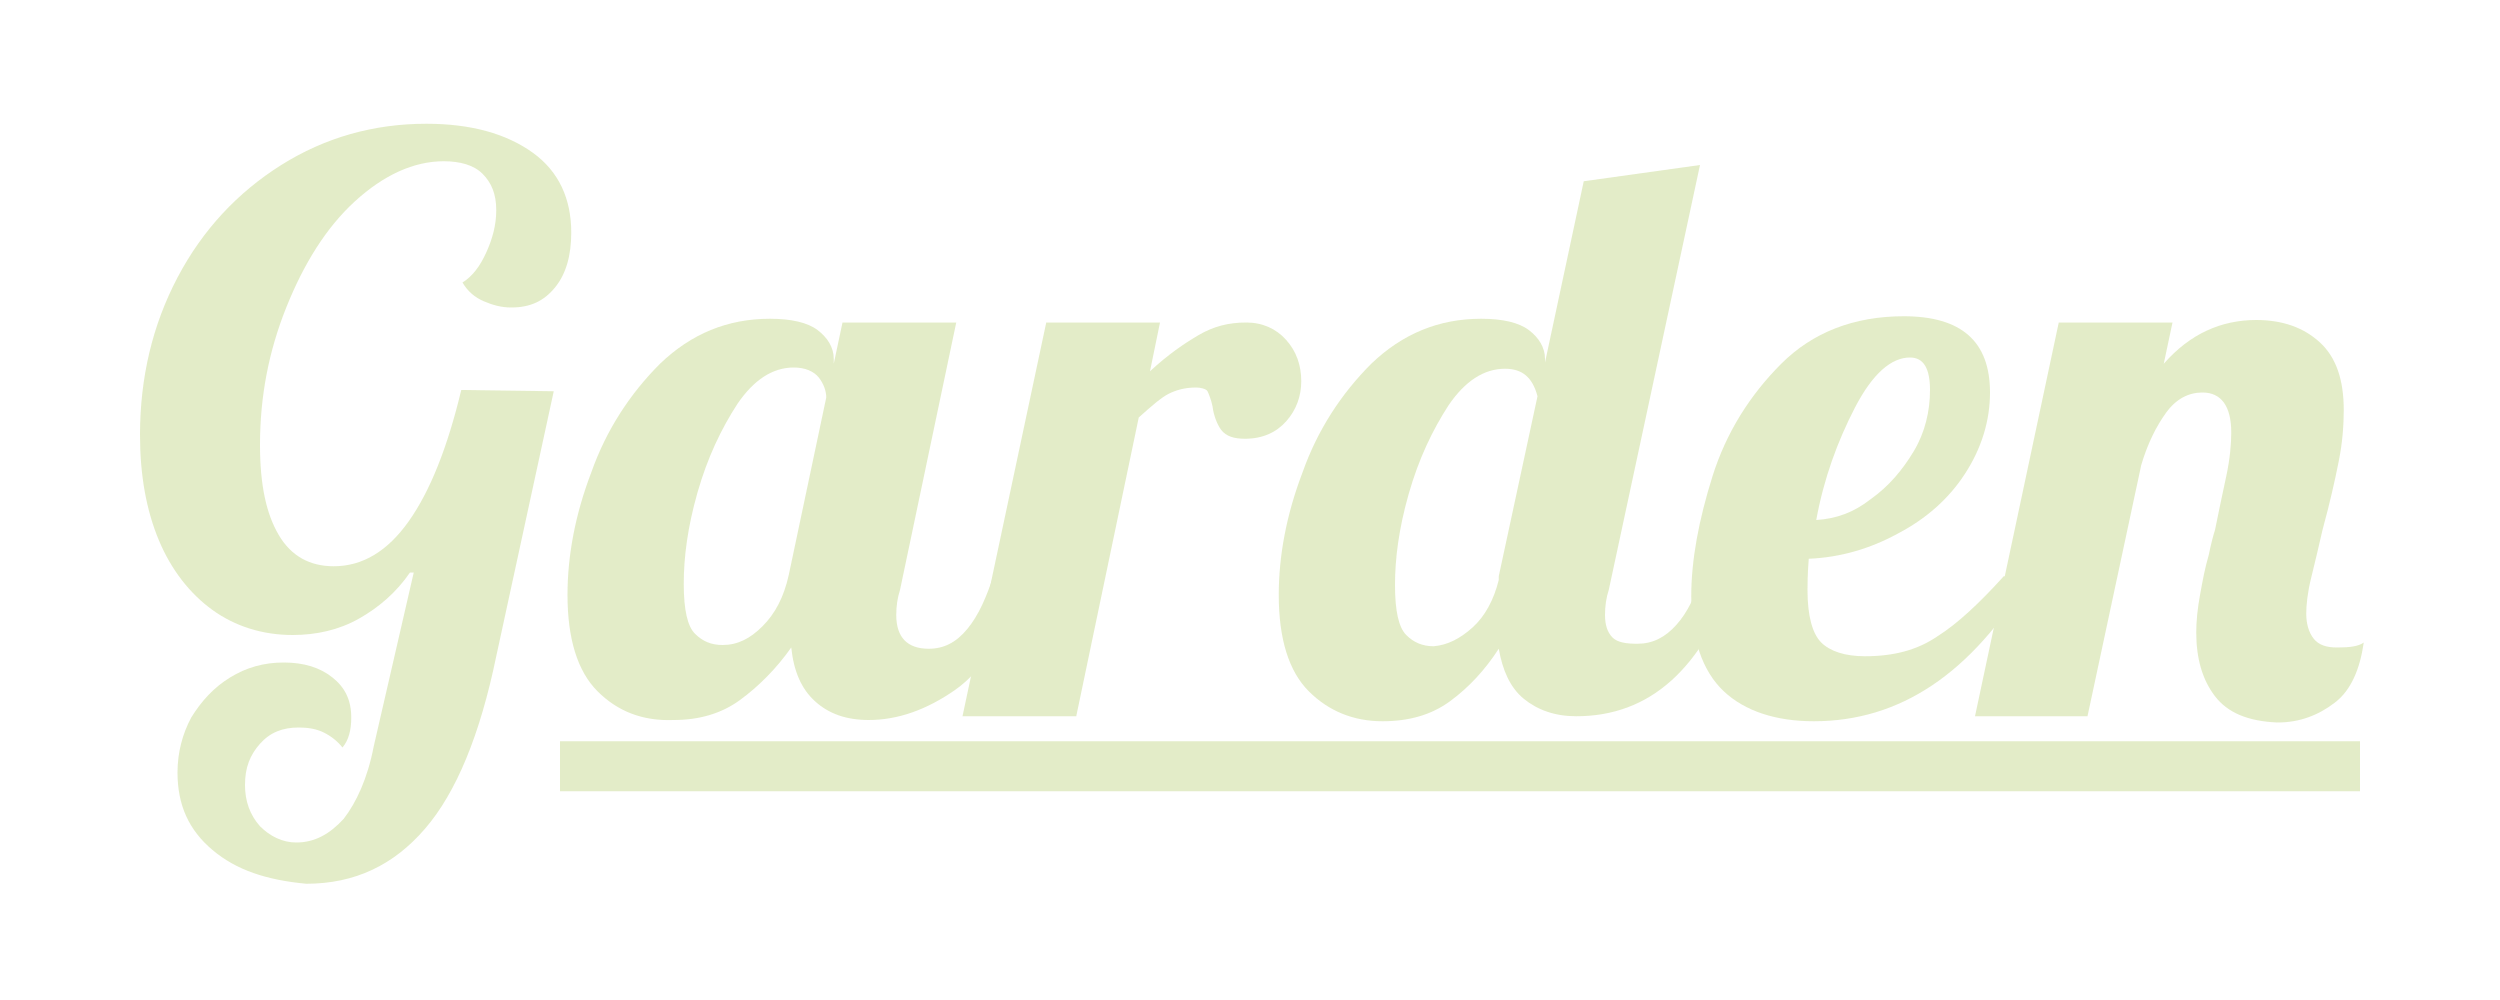
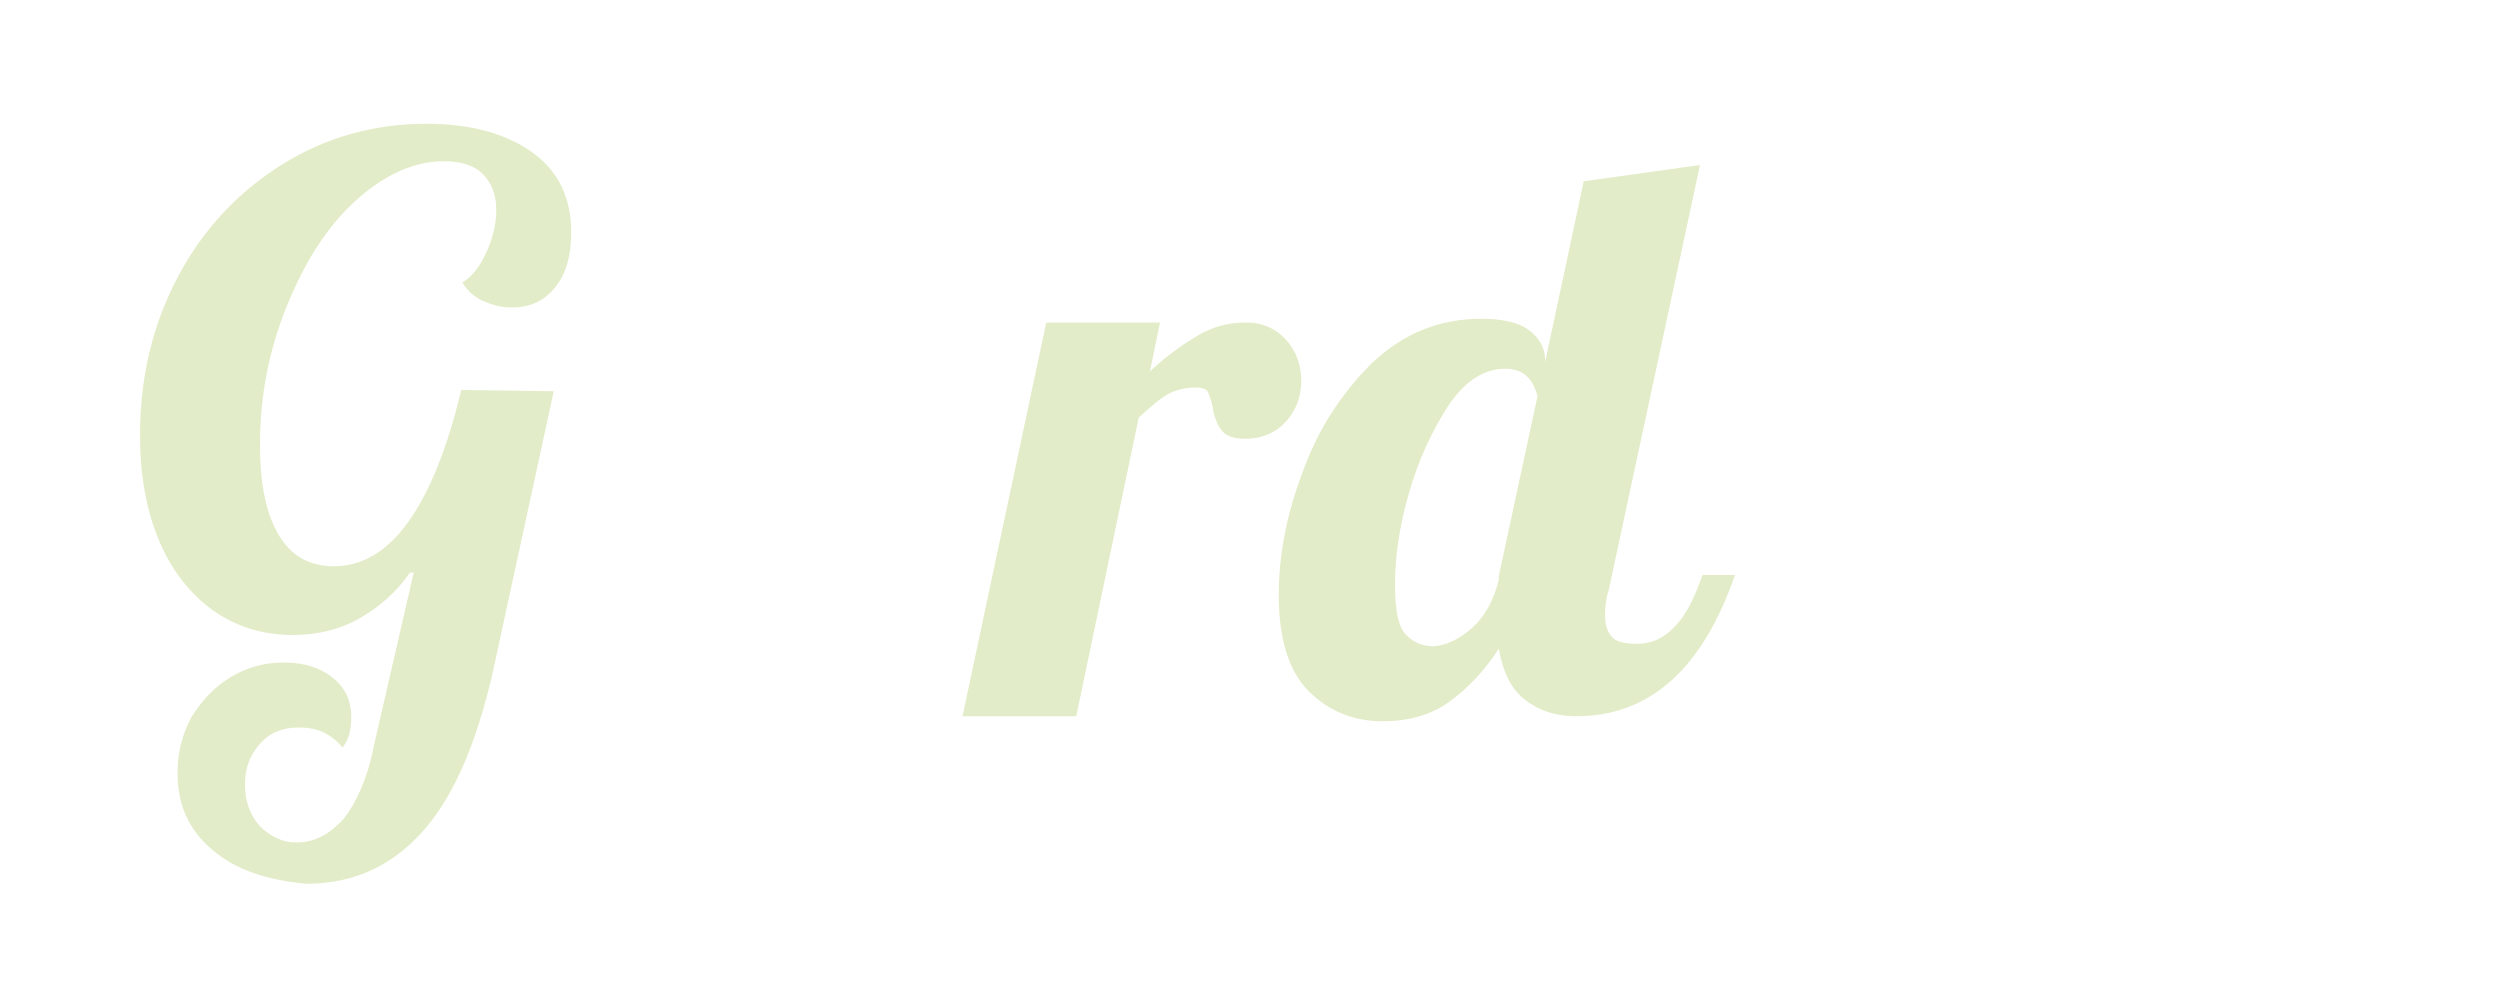
<svg xmlns="http://www.w3.org/2000/svg" version="1.1" id="Слой_1" x="0px" y="0px" width="200px" height="80px" viewBox="0 0 200 80" style="enable-background:new 0 0 200 80;" xml:space="preserve">
  <style type="text/css">
	.st0{opacity:0.3;}
	.st1{fill:#A2C046;}
	.st2{opacity:0.3;fill:#A2C046;}
</style>
  <g class="st0">
    <path class="st1" d="M17,68c-1.9-1.6-2.8-3.6-2.8-6.2c0-1.6,0.4-3.1,1.1-4.4c0.8-1.3,1.8-2.4,3.1-3.2c1.3-0.8,2.7-1.2,4.3-1.2   c1.6,0,2.9,0.4,3.9,1.2c1,0.8,1.5,1.8,1.5,3.2c0,1-0.2,1.8-0.7,2.4c-0.4-0.5-0.9-0.9-1.5-1.2c-0.6-0.3-1.3-0.4-2-0.4   c-1.3,0-2.3,0.4-3.1,1.3s-1.2,1.9-1.2,3.3c0,1.3,0.4,2.4,1.2,3.3c0.8,0.8,1.8,1.3,2.9,1.3c1.5,0,2.7-0.7,3.8-1.9   c1-1.3,1.9-3.2,2.4-5.8l3.2-13.9h-0.3c-1.1,1.6-2.5,2.8-4.1,3.7s-3.4,1.3-5.3,1.3c-2.4,0-4.6-0.7-6.4-2s-3.3-3.2-4.3-5.6   c-1-2.4-1.5-5.2-1.5-8.4c0-4.6,1-8.8,3-12.6c2-3.8,4.8-6.8,8.3-9c3.5-2.2,7.4-3.3,11.6-3.3c3.6,0,6.4,0.8,8.5,2.3s3.1,3.7,3.1,6.4   c0,1.8-0.4,3.3-1.3,4.4s-2,1.6-3.5,1.6c-0.8,0-1.5-0.2-2.2-0.5c-0.7-0.3-1.3-0.8-1.7-1.5c0.8-0.5,1.4-1.3,1.9-2.4   c0.5-1.1,0.8-2.2,0.8-3.4c0-1.3-0.4-2.2-1.1-2.9c-0.7-0.7-1.8-1-3.1-1c-2.4,0-4.8,1.1-7.1,3.2s-4.1,5-5.5,8.5   c-1.4,3.5-2.1,7.1-2.1,11c0,3.2,0.5,5.5,1.5,7.2s2.5,2.5,4.4,2.5c2.3,0,4.3-1.2,6-3.6c1.7-2.4,3.1-5.9,4.2-10.5l7.4,0.1l-4.6,21.2   c-1.3,6.3-3.2,10.9-5.7,13.8s-5.6,4.4-9.5,4.4C21.3,70.4,18.9,69.6,17,68z" />
-     <path class="st1" d="M47.8,55.3c-1.6-1.6-2.4-4.2-2.4-7.7c0-3.1,0.6-6.4,1.9-9.8c1.2-3.4,3.1-6.3,5.5-8.7c2.5-2.4,5.4-3.6,8.8-3.6   c1.7,0,3,0.3,3.8,0.9c0.8,0.6,1.3,1.4,1.3,2.3v0.4l0.7-3.3h9.1L72,47.2c-0.2,0.6-0.3,1.3-0.3,2c0,1.8,0.9,2.7,2.6,2.7   c1.2,0,2.2-0.5,3.1-1.6c0.9-1.1,1.5-2.5,2.1-4.3h2.7c-1.6,4.5-3.5,7.6-5.8,9.2c-2.3,1.6-4.6,2.4-6.9,2.4c-1.8,0-3.2-0.5-4.3-1.5   c-1.1-1-1.7-2.4-1.9-4.3c-1.2,1.7-2.6,3.1-4.1,4.2s-3.3,1.6-5.3,1.6C51.4,57.7,49.4,56.9,47.8,55.3z M61,50.1c1-1,1.7-2.3,2.1-4.1   l3-14.2c0-0.5-0.2-1.1-0.6-1.6c-0.4-0.5-1.1-0.8-2-0.8c-1.7,0-3.2,1-4.5,2.9c-1.3,2-2.4,4.3-3.2,7.1c-0.8,2.8-1.1,5.2-1.1,7.3   s0.3,3.4,0.9,4s1.3,0.9,2.2,0.9C59,51.6,60,51.1,61,50.1z" />
    <path class="st1" d="M83.7,25.8h9.1l-0.8,3.9c1.4-1.3,2.7-2.2,3.9-2.9s2.4-1,3.8-1c1.3,0,2.4,0.5,3.2,1.4c0.8,0.9,1.2,2,1.2,3.3   c0,1.2-0.4,2.3-1.2,3.2c-0.8,0.9-1.9,1.4-3.3,1.4c-0.9,0-1.5-0.2-1.9-0.7c-0.3-0.4-0.6-1.1-0.7-1.9c-0.1-0.5-0.3-1-0.4-1.2   S96,31,95.7,31c-0.9,0-1.6,0.2-2.2,0.5s-1.4,1-2.4,1.9l-5,23.9H77L83.7,25.8z" />
    <path class="st1" d="M104.7,55.3c-1.6-1.6-2.4-4.2-2.4-7.7c0-3.1,0.6-6.4,1.9-9.8c1.2-3.4,3.1-6.3,5.5-8.7c2.5-2.4,5.4-3.6,8.8-3.6   c1.7,0,3,0.3,3.8,0.9c0.8,0.6,1.3,1.4,1.3,2.3V29l3.1-14.5l9.3-1.3l-7.3,34c-0.2,0.6-0.3,1.3-0.3,2c0,0.8,0.2,1.4,0.6,1.8   c0.4,0.4,1.1,0.5,2,0.5c1.2,0,2.2-0.5,3.1-1.5c0.9-1,1.5-2.3,2.1-4h2.6c-2.6,7.5-6.8,11.3-12.7,11.3c-1.7,0-3.1-0.5-4.2-1.4   c-1.1-0.9-1.7-2.3-2-4c-1.1,1.7-2.4,3.1-3.9,4.2c-1.5,1.1-3.3,1.6-5.4,1.6C108.3,57.7,106.3,56.9,104.7,55.3z M117.8,50.2   c1-0.9,1.7-2.2,2.1-3.8v-0.3l3.1-14.4c-0.4-1.5-1.2-2.2-2.6-2.2c-1.7,0-3.2,1-4.5,2.9c-1.3,2-2.4,4.3-3.2,7.1s-1.1,5.2-1.1,7.3   s0.3,3.4,0.9,4s1.3,0.9,2.2,0.9C115.8,51.6,116.8,51.1,117.8,50.2z" />
-     <path class="st1" d="M137.9,55.3c-1.7-1.6-2.6-4.2-2.6-7.6c0-2.9,0.6-6.1,1.7-9.6c1.1-3.5,3-6.5,5.5-9s5.8-3.8,9.8-3.8   c4.6,0,6.9,2,6.9,6.1c0,2.3-0.7,4.5-2,6.5c-1.3,2-3.1,3.6-5.4,4.8c-2.2,1.2-4.6,1.9-7.1,2c-0.1,1.3-0.1,2.1-0.1,2.5   c0,2.1,0.4,3.5,1.1,4.2c0.7,0.7,1.9,1.1,3.5,1.1c2.3,0,4.2-0.5,5.8-1.6c1.6-1,3.4-2.7,5.3-4.8h2.1c-4.7,7.8-10.4,11.6-17.3,11.6   C142.1,57.7,139.6,56.9,137.9,55.3z M149.7,39.9c1.4-1,2.5-2.3,3.4-3.8s1.3-3.2,1.3-4.9c0-1.7-0.5-2.6-1.6-2.6c-1.5,0-3,1.3-4.4,4   s-2.5,5.7-3.1,9C146.9,41.5,148.3,41,149.7,39.9z" />
-     <path class="st1" d="M177.2,55.7c-1-1.3-1.5-3-1.5-5.1c0-0.9,0.1-1.9,0.3-3c0.2-1.1,0.4-2.2,0.7-3.2c0.2-1,0.4-1.7,0.5-2   c0.3-1.5,0.6-2.9,0.9-4.3c0.3-1.4,0.4-2.6,0.4-3.5c0-2.1-0.8-3.2-2.3-3.2c-1.1,0-2.1,0.5-2.9,1.6s-1.5,2.5-2,4.2L167,57.3H158   l6.7-31.5h9.1l-0.7,3.3c2.1-2.4,4.6-3.5,7.4-3.5c2.1,0,3.8,0.6,5.1,1.8c1.3,1.2,1.9,3,1.9,5.4c0,1.2-0.1,2.6-0.4,4.1   c-0.3,1.5-0.7,3.3-1.3,5.5c-0.3,1.3-0.6,2.6-0.9,3.8s-0.4,2.2-0.4,2.9c0,0.8,0.2,1.5,0.6,2s1,0.7,1.9,0.7c1,0,1.7-0.1,2.1-0.4   c-0.3,2.1-1,3.8-2.3,4.8s-2.8,1.6-4.6,1.6C179.8,57.7,178.2,57,177.2,55.7z" />
  </g>
-   <rect x="44.8" y="59.3" class="st2" width="144" height="4" />
</svg>